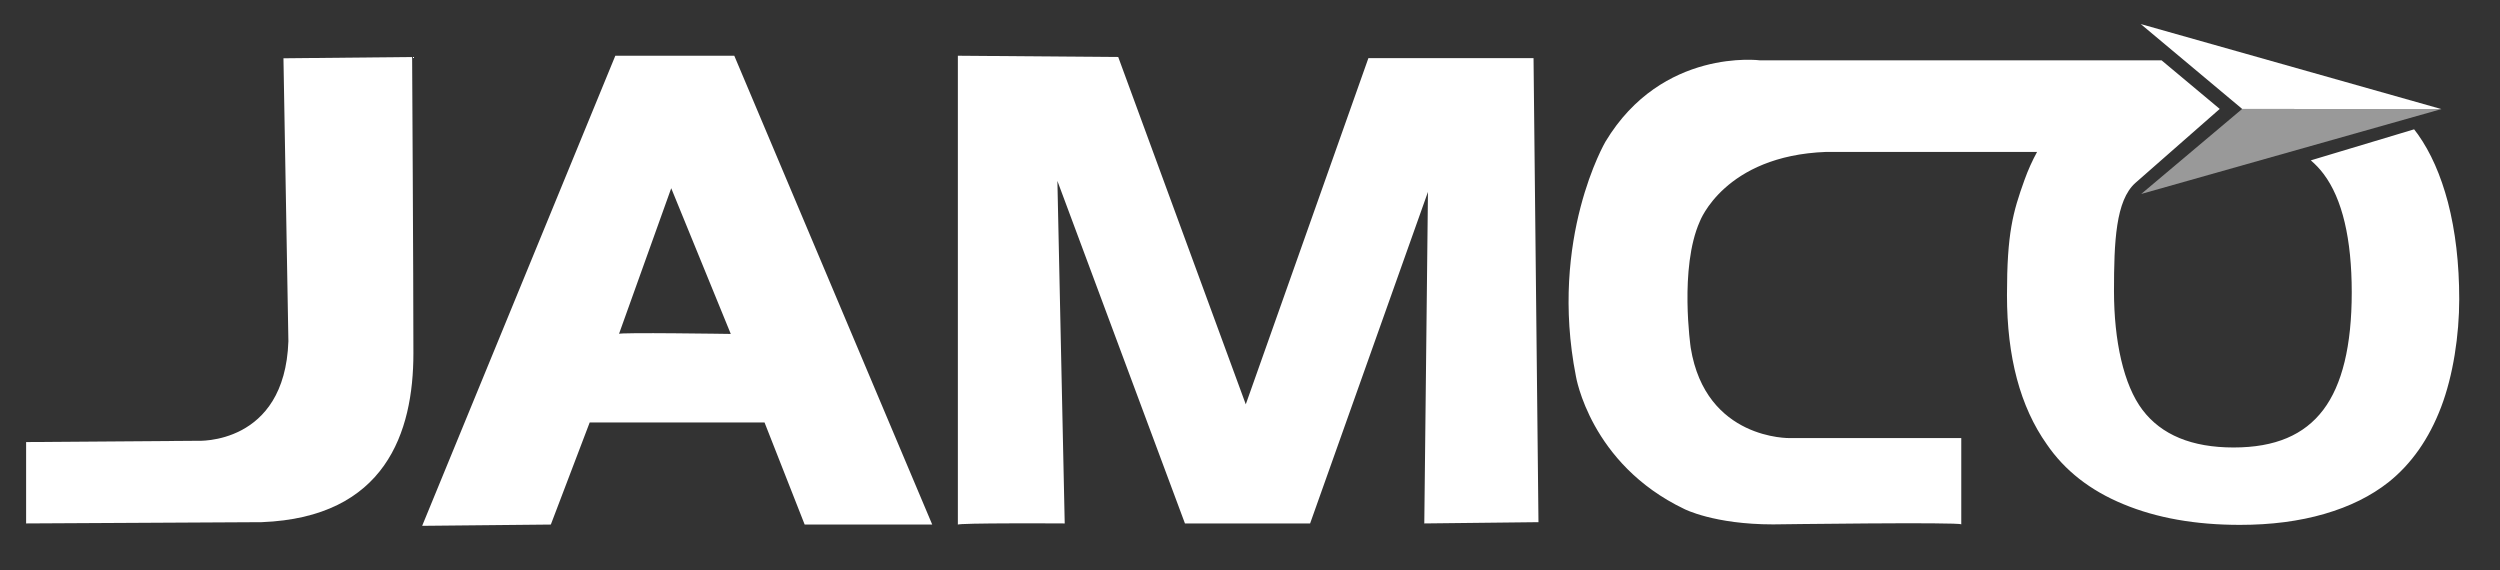
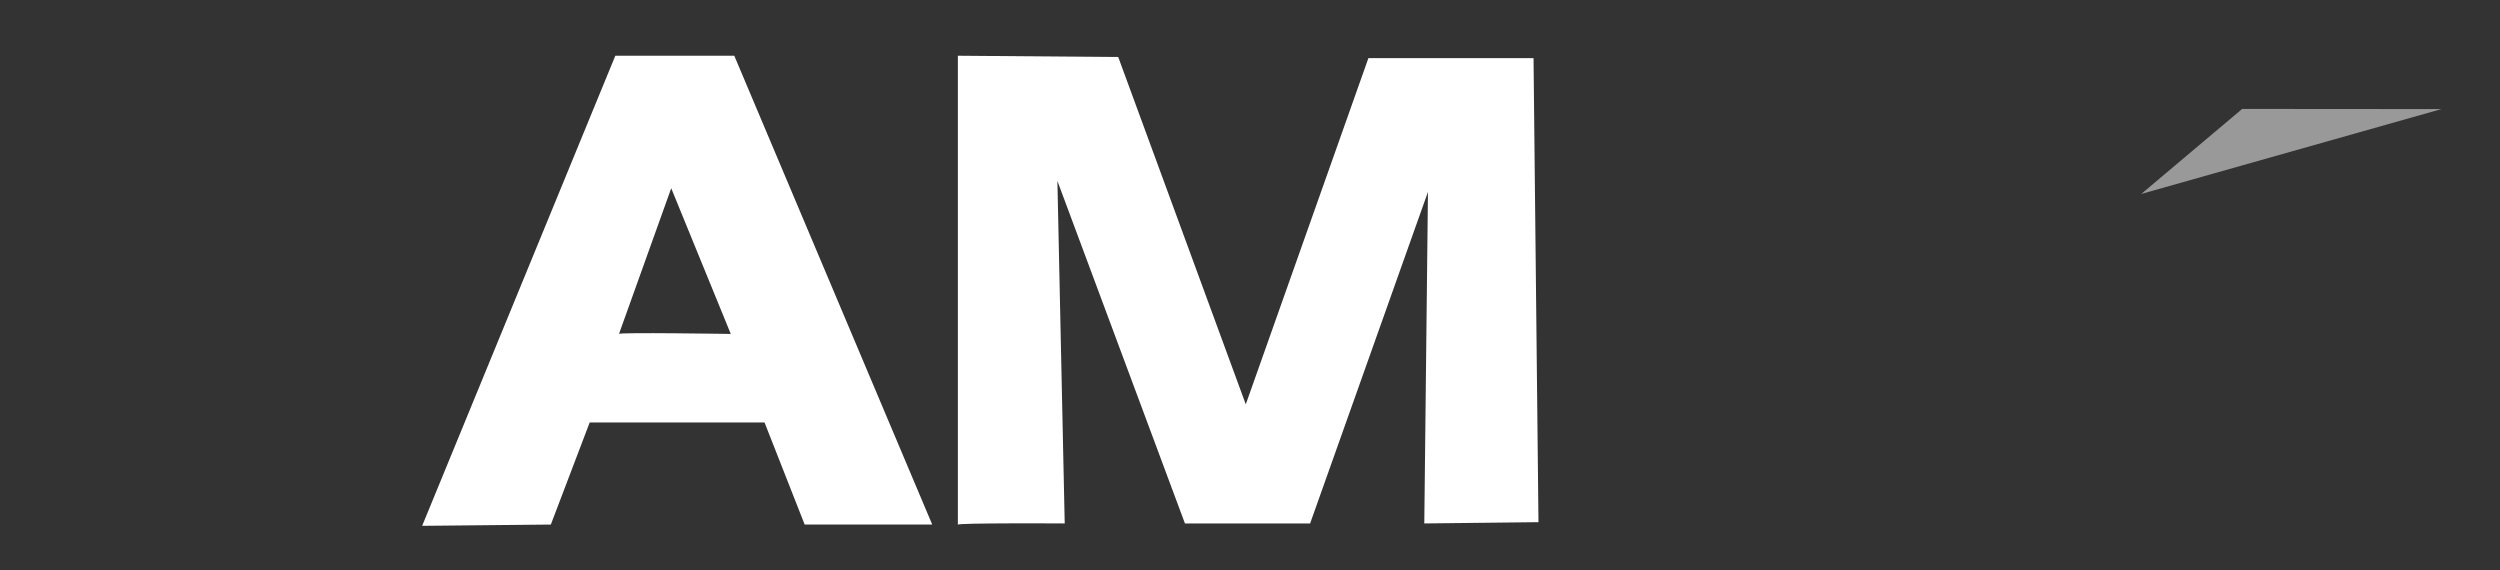
<svg xmlns="http://www.w3.org/2000/svg" id="JAMCO" version="1.1" viewBox="0 0 1569.9 358.2">
  <rect x="0" y="0" width="1569.9" height="358.2" fill="#333333" stroke="none" />
  <defs>
    <style>
      .st0 {
        opacity: .5;
      }

      .st0, .st1 {
        fill: #fff;
      }
    </style>
  </defs>
-   <path class="st1" d="M16.4,328.7v-51.1l107.5-.8s54.9,3.1,57.2-62.5l-3.1-177.7,80.8-.8s.8,136.5.8,186.1-17.5,103-95.3,106l-148,.8Z" />
  <path class="st1" d="M461.1,35h-74.7l-121.3,295.2,80.8-.8,24.4-64.1h109.8l25.2,64.1h80.1L461.1,35ZM388.7,209.7l32.8-91.5,37.4,91.5s-71.3-1.1-70.2,0Z" />
  <path class="st1" d="M601.5,329.4V35l100.7.8,80.1,218.1,77-217.4h103.7l3.1,291.4-71.7.8,2.3-208.2-74,208.2h-78.6l-80.1-215.1,4.6,215.1s-68.3-.4-67.1.8Z" />
-   <path class="st1" d="M1516.1,81.4s1.7,2.2,2.2,2.9c8.1,11.4,14.4,25.7,18.9,42.7,4.7,18.1,7.1,38.4,7.1,60.9s-3.8,47.9-11.4,67.8c-7.6,19.9-18.6,35.6-33,47.1-10.9,8.6-24.3,15.3-40.2,19.9-15.8,4.6-33.5,6.9-53.1,6.9-27.9,0-52.3-4.3-73.2-13-20.9-8.6-36.9-21.2-48.1-37.6-16.7-23.6-25-54.8-25-93.7s3.7-52,11-72.3c2.3-6.4,4.9-12.1,7.9-17.6h-132.5c-63.9,2.4-79.3,43.7-79.3,43.7-13,29.1-5.7,79.3-5.7,79.3,9.4,58,62.3,56.7,62.3,56.7h107.6v54.2c0-1.6-118.2,0-118.2,0-37.2,0-55.8-9.7-55.8-9.7-59.1-28.3-68-83.4-68-83.4-17-86.6,18.6-147.3,18.6-147.3,35.6-59.1,97.1-51,97.1-51h252.1l36.5,30.5-53,46.5c-12.3,11-13.4,36.8-13.4,67.9s6,58.9,17.9,74.6c11.9,15.7,31,23.6,57.2,23.6s44.4-7.9,56.3-23.6c11.9-15.7,17.9-40.3,17.9-73.8s-5.9-58.8-17.7-74.4c-2.4-3.2-5.1-6-8-8.5l64.9-19.5ZM1394,68.4" />
  <g id="Icon">
    <polygon class="st0" points="1408 68.4 1344.6 121.8 1533.1 68.5 1408 68.4" />
-     <polygon class="st1" points="1533.1 68.5 1344.3 15.1 1408 68.4 1533.1 68.5" />
  </g>
</svg>